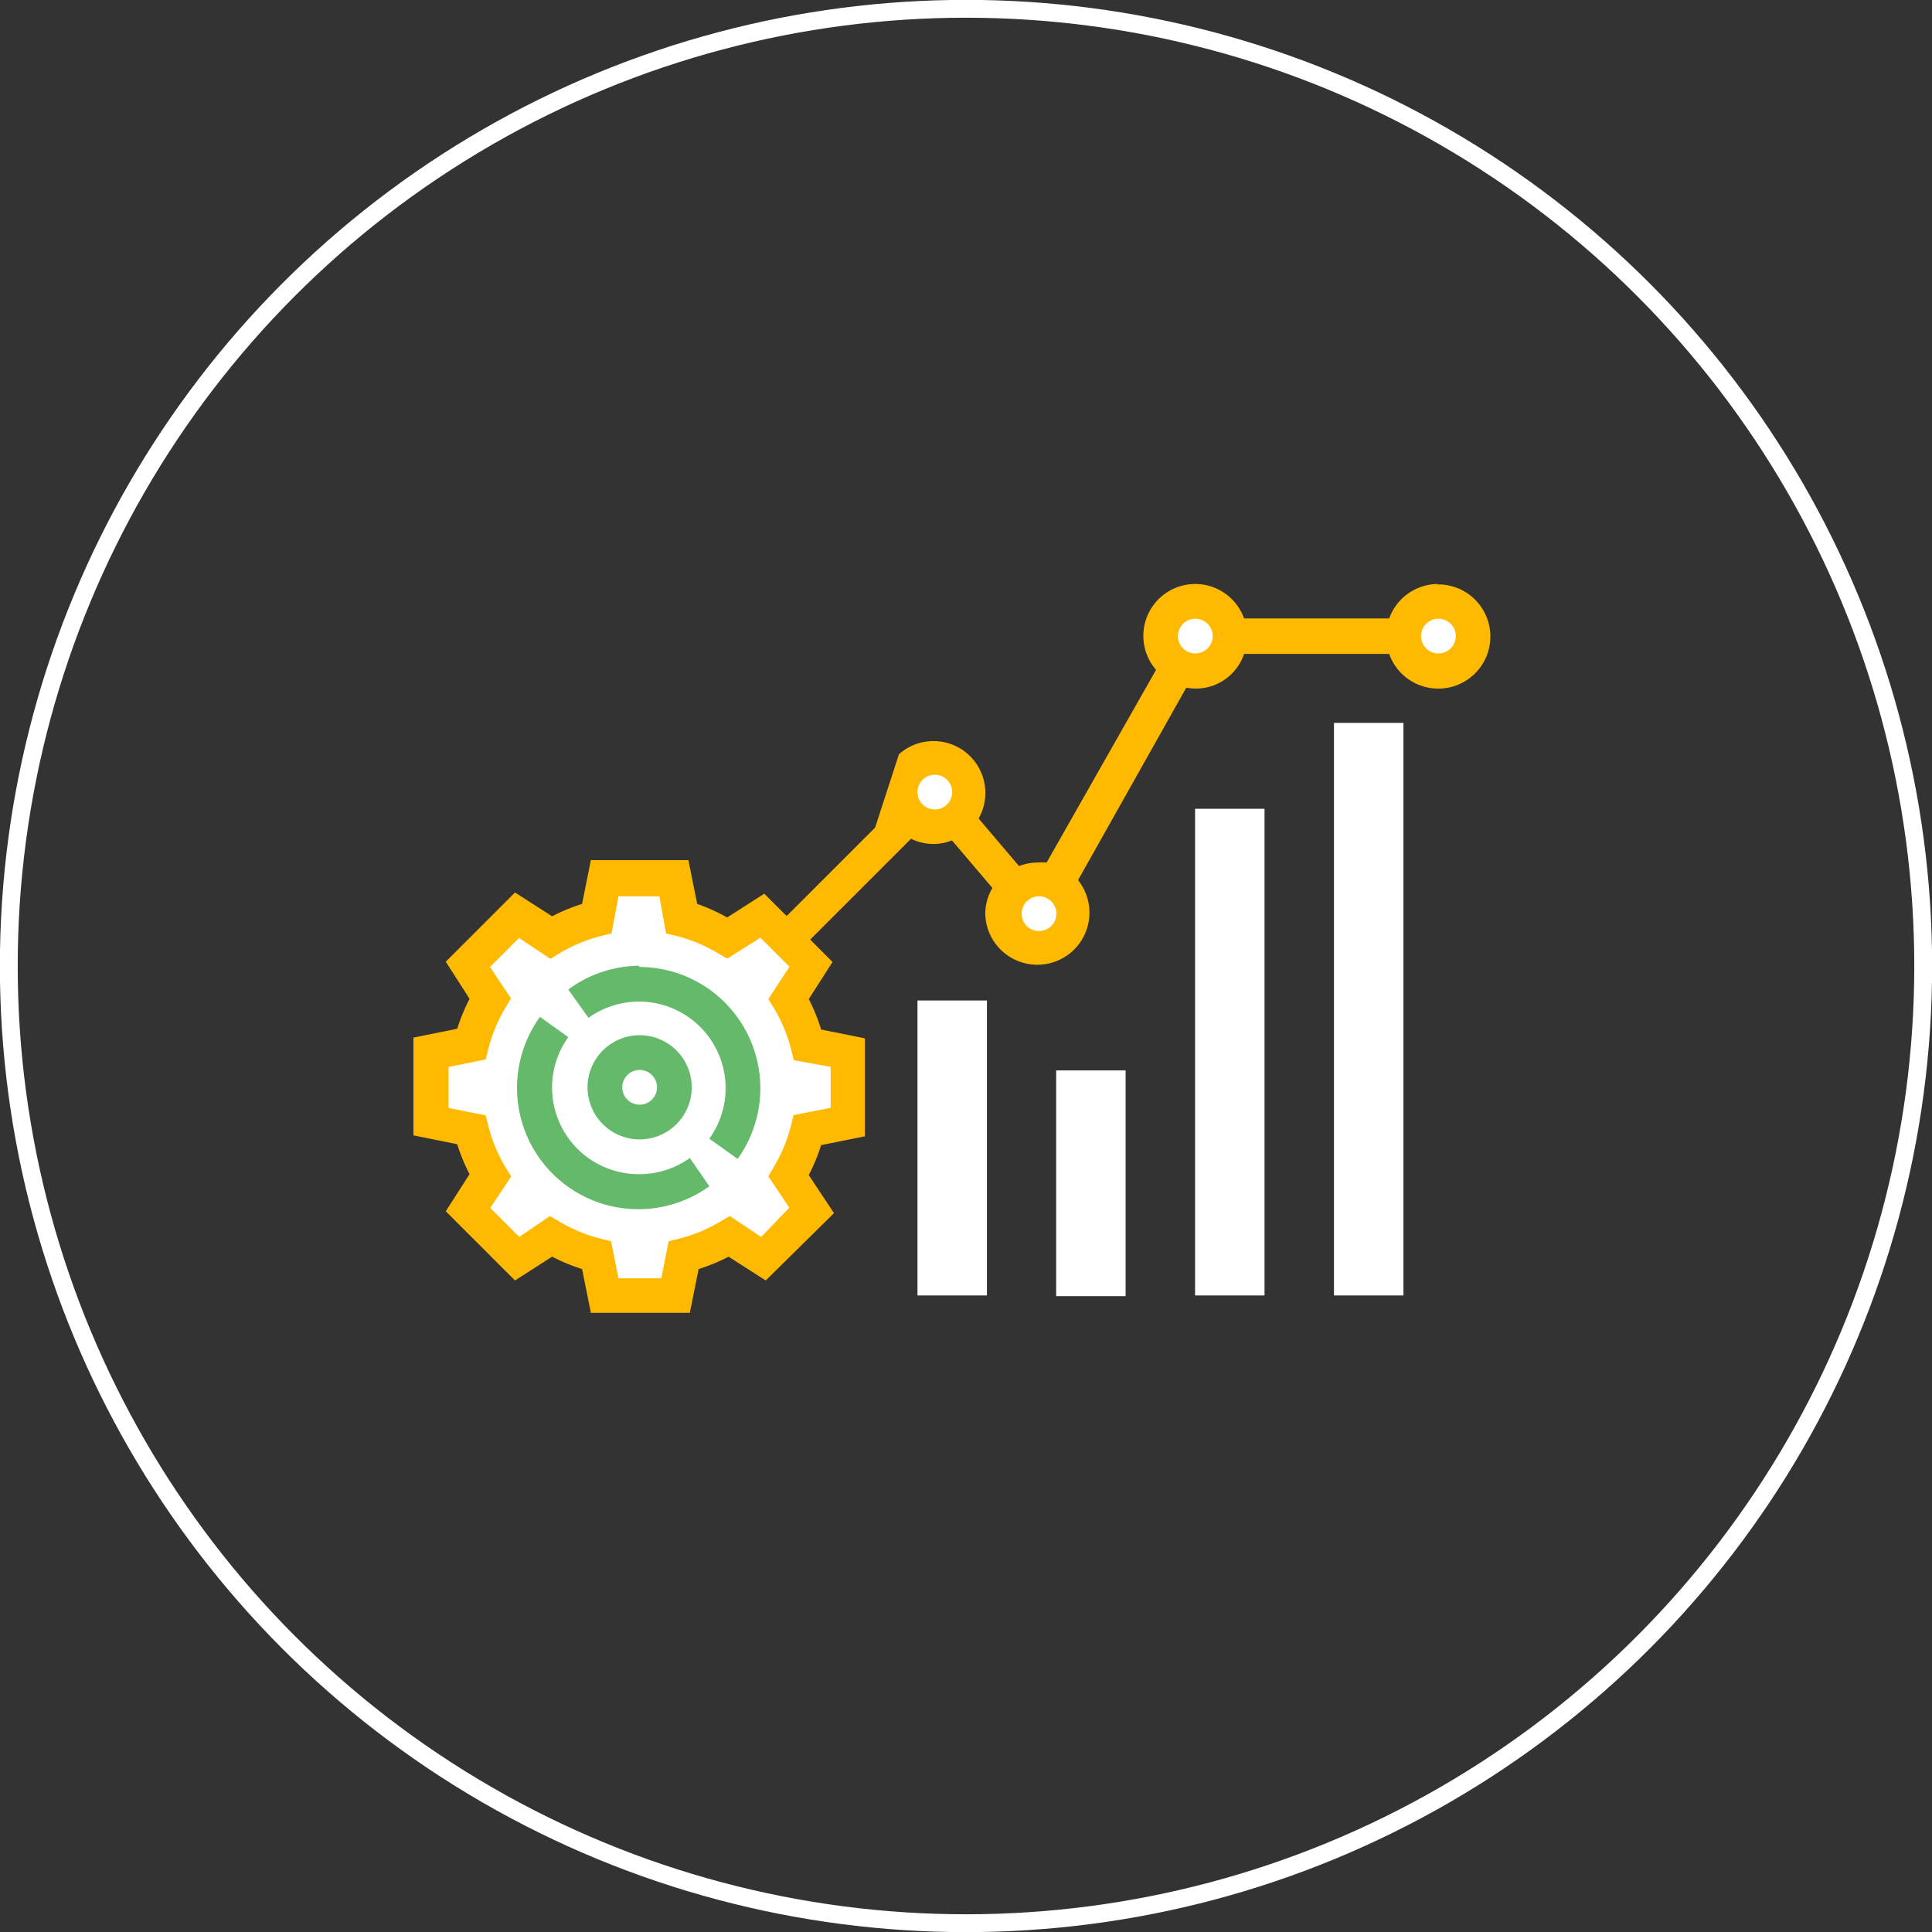
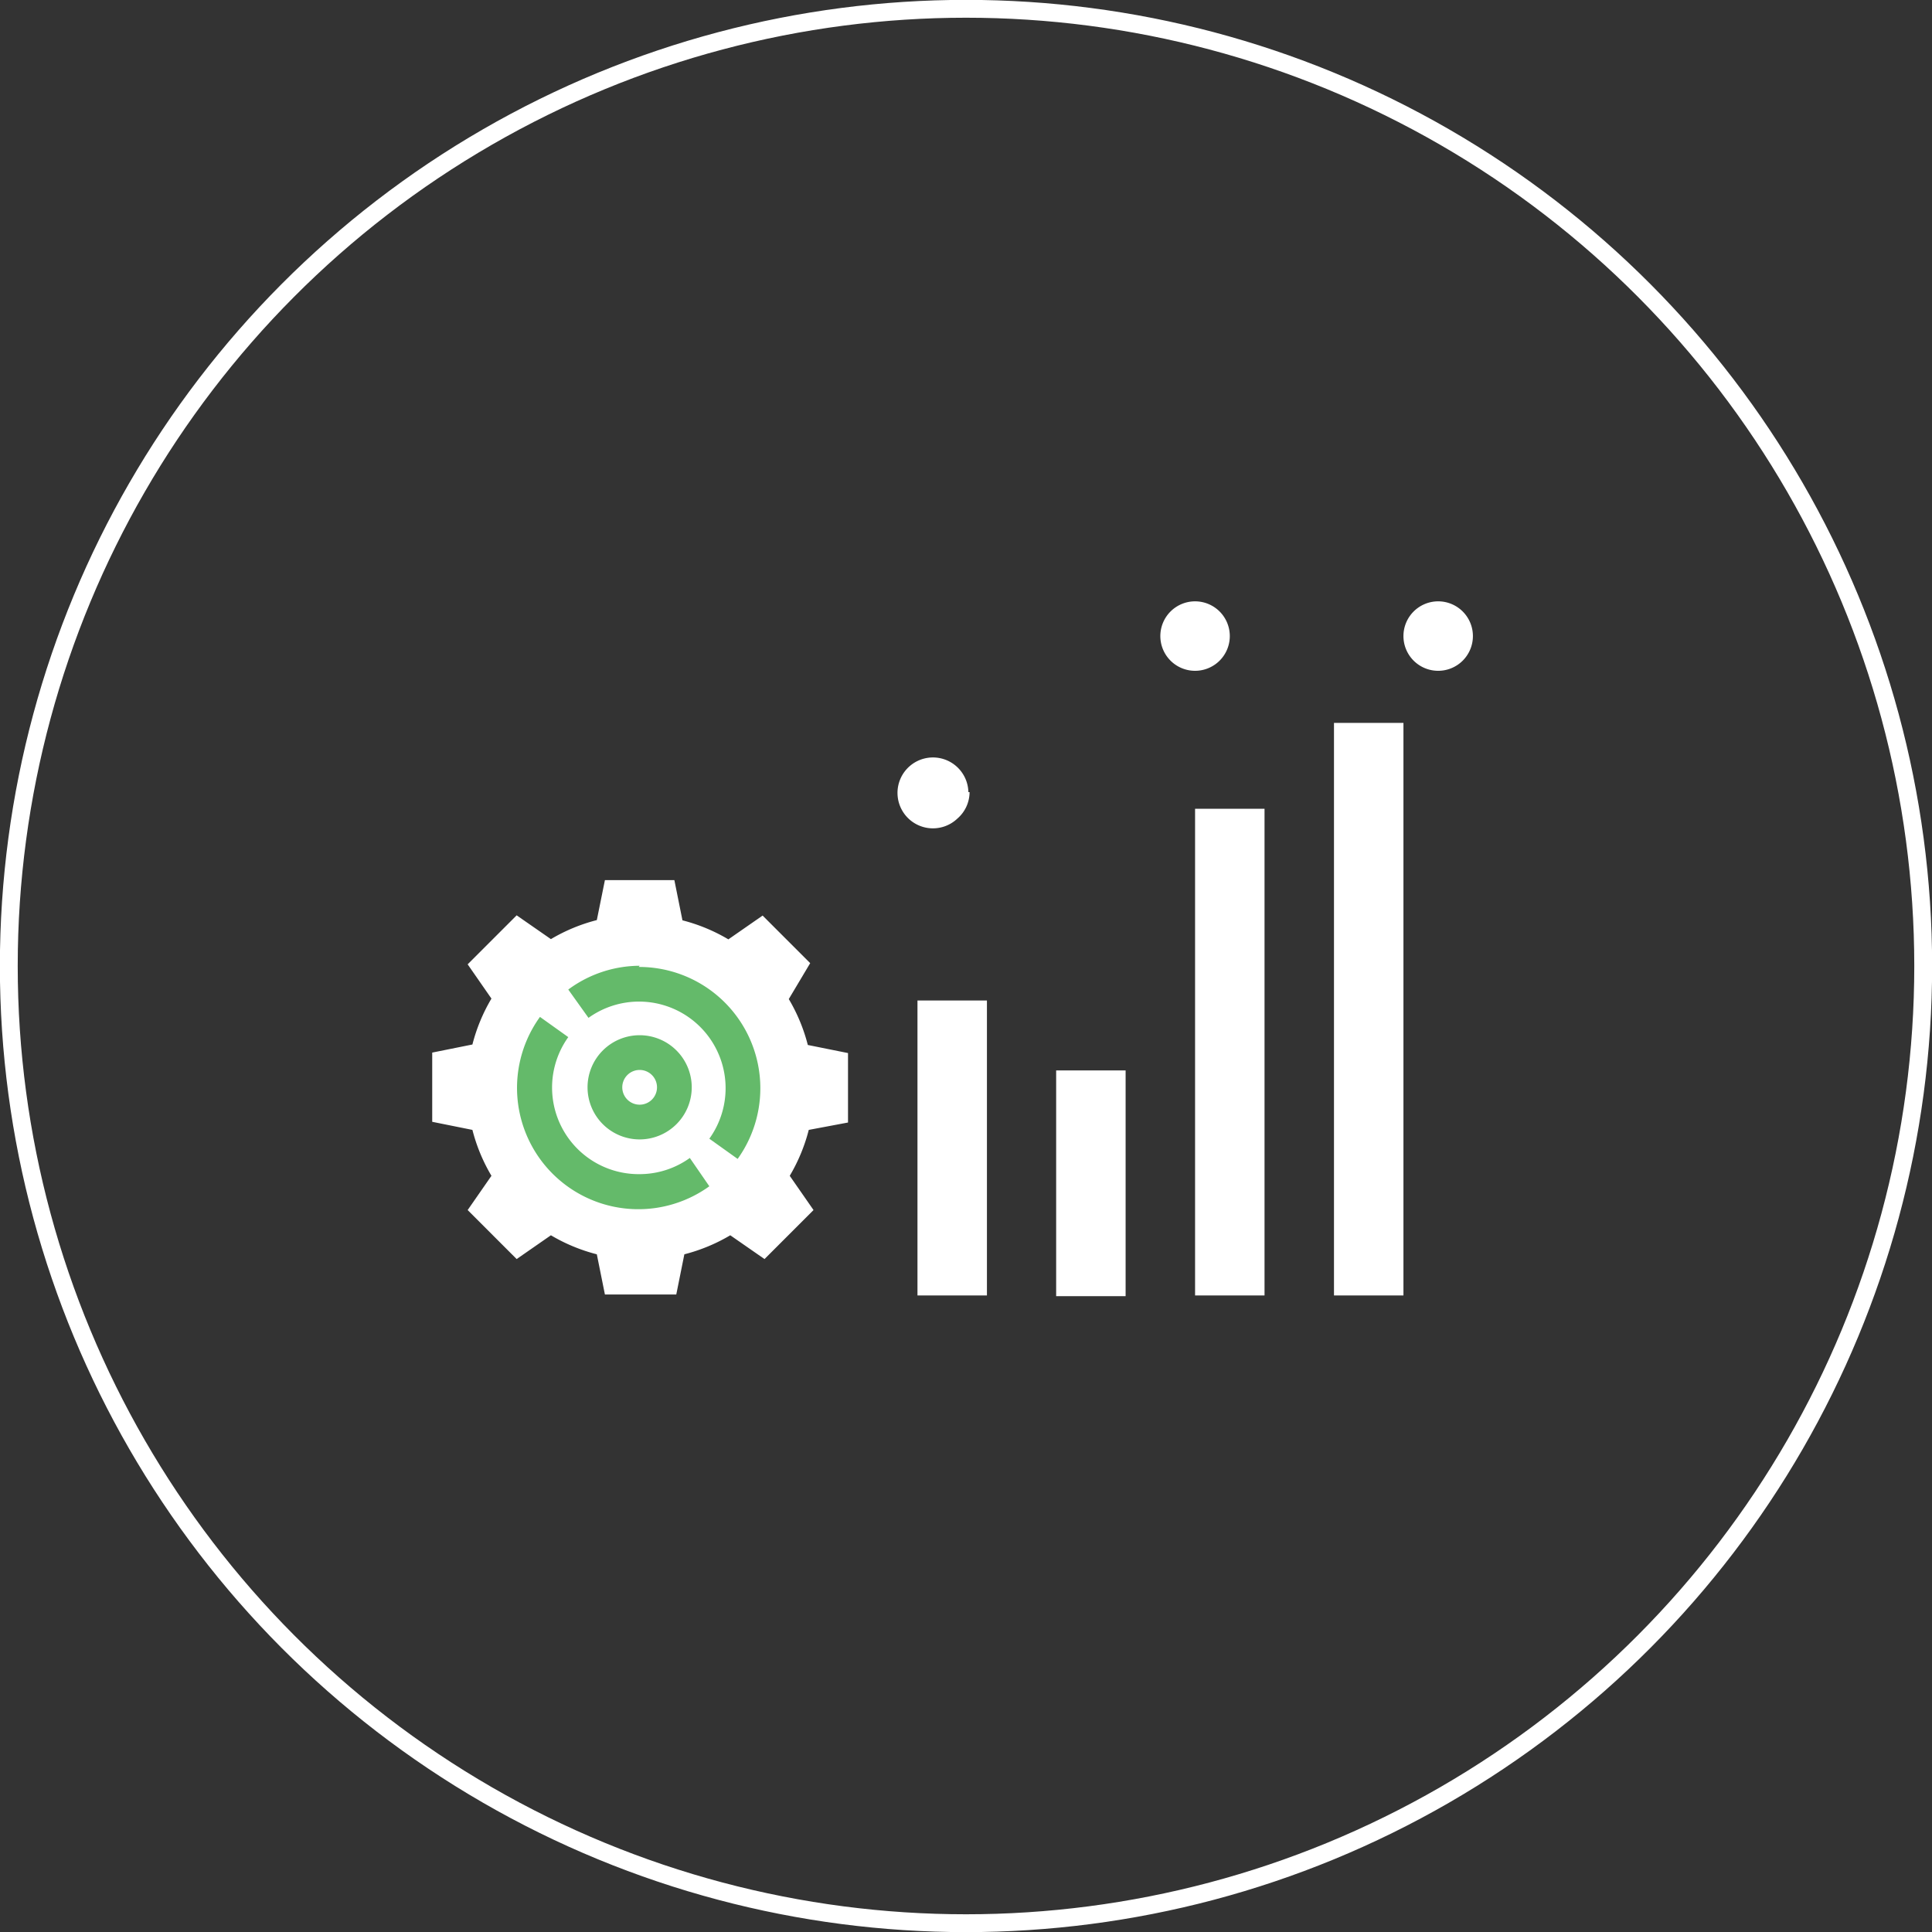
<svg xmlns="http://www.w3.org/2000/svg" id="Layer_1" data-name="Layer 1" viewBox="0 0 81.22 81.22">
  <rect x="0" y="0" width="81.22" height="81.22" fill="#333333" stroke="none" />
  <defs>
    <style>.cls-1{fill:#fff;}.cls-2{fill:none;stroke:#fff;stroke-miterlimit:10;stroke-width:0.75px;}.cls-3{fill:#64ba6a;}.cls-4{fill:#ffb900;}</style>
  </defs>
  <title>Advertising Account Performance Audit-6</title>
  <circle class="cls-1" cx="26.67" cy="45.83" r="5.52" />
  <g id="Layer_2" data-name="Layer 2">
    <g id="Layer_1-2" data-name="Layer 1-2">
      <circle class="cls-2" cx="40.61" cy="40.61" r="40.24" />
    </g>
  </g>
  <path class="cls-1" d="M56.08,30.39H59V54.46H56.08Z" />
  <path class="cls-1" d="M50.24,34h2.92V54.46H50.24Z" />
  <path class="cls-1" d="M44.4,45h2.92v9.49H44.4Z" />
  <path class="cls-1" d="M38.57,42.06h2.92v12.4H38.57Z" />
  <path class="cls-1" d="M61.92,26.74a1.46,1.46,0,1,1-1.46-1.46h0A1.46,1.46,0,0,1,61.92,26.74Z" />
  <path class="cls-1" d="M51.7,26.74a1.46,1.46,0,1,1-1.46-1.46h0A1.46,1.46,0,0,1,51.7,26.74Z" />
-   <path class="cls-1" d="M43.67,37a1.46,1.46,0,1,1-1,.35A1.46,1.46,0,0,1,43.67,37Z" />
  <path class="cls-1" d="M40.76,33.3a1.47,1.47,0,0,1-.51,1.11,1.49,1.49,0,1,1,.46-1.11h0Z" />
  <path class="cls-1" d="M33.16,42a7.35,7.35,0,0,1,.8,1.93l1.69.34v2.92L34,47.5a7.35,7.35,0,0,1-.8,1.93l1,1.44-2.06,2.06-1.44-1a7.35,7.35,0,0,1-1.93.8l-.34,1.69h-3l-.34-1.69a7.35,7.35,0,0,1-1.93-.8l-1.44,1-2.06-2.06,1-1.44a7.35,7.35,0,0,1-.8-1.93l-1.69-.34V44.25l1.69-.34a7.35,7.35,0,0,1,.8-1.93l-1-1.44,2.06-2.06,1.44,1a7.35,7.35,0,0,1,1.93-.8L25.43,37h2.92l.34,1.69a7.35,7.35,0,0,1,1.93.8l1.44-1,1,1,1,1Zm-1.89,3.72a4.38,4.38,0,1,0-4.38,4.38,4.38,4.38,0,0,0,4.38-4.38Z" />
  <path class="cls-3" d="M26.89,40.6a5.07,5.07,0,0,0-3,1l.85,1.19a3.64,3.64,0,0,1,5.08,5.08l1.19.85a5.1,5.1,0,0,0-4.16-8.07Z" />
  <path class="cls-3" d="M26.89,49.36a3.64,3.64,0,0,1-3-5.76l-1.19-.85a5.1,5.1,0,0,0,7.12,7.12L29,48.68A3.62,3.62,0,0,1,26.89,49.36Z" />
-   <path class="cls-4" d="M60.46,24.55A2.19,2.19,0,0,0,58.4,26H52.3a2.18,2.18,0,1,0-3.7,2.16L44,36.26a2.13,2.13,0,0,0-.37,0,2.17,2.17,0,0,0-.79.15l-1.7-2a2.18,2.18,0,0,0-3.35-2.7l-1,3.08-3.72,3.72-.94-.94-1.56,1A8,8,0,0,0,29.31,38l-.37-1.84h-4.1L24.47,38a7.91,7.91,0,0,0-1.26.52l-1.56-1-2.91,2.91,1,1.56a8,8,0,0,0-.52,1.26l-1.84.37v4.11l1.84.37a7.91,7.91,0,0,0,.52,1.26l-1,1.56,2.91,2.91,1.56-1a8,8,0,0,0,1.26.52l.37,1.84H29l.37-1.84a7.91,7.91,0,0,0,1.26-.52l1.56,1L35.06,51,34,49.4a8,8,0,0,0,.52-1.26l1.84-.37V43.65l-1.84-.37A7.91,7.91,0,0,0,34,42l1-1.56-.94-.94,4.24-4.24a2.11,2.11,0,0,0,1.72.07l1.7,2a2.16,2.16,0,0,0-.3,1.08A2.19,2.19,0,1,0,45.32,37l4.55-8.09a2.14,2.14,0,0,0,2.43-1.42h6.1a2.19,2.19,0,1,0,2-2.92ZM34.92,44.85v1.72l-1.56.31-.11.45a6.54,6.54,0,0,1-.72,1.73l-.23.39.88,1.32L32,52l-1.32-.88-.39.23a6.52,6.52,0,0,1-1.73.72l-.45.11-.31,1.56H26l-.31-1.56-.45-.11a6.54,6.54,0,0,1-1.73-.72l-.39-.23L21.83,52l-1.22-1.22.88-1.32-.24-.39a6.52,6.52,0,0,1-.72-1.73l-.11-.45-1.56-.31V44.85l1.56-.31.11-.45a6.54,6.54,0,0,1,.72-1.73l.23-.39-.88-1.32,1.22-1.22,1.32.88.39-.24a6.52,6.52,0,0,1,1.73-.72l.45-.11L26,37.68h1.72L28,39.24l.45.11a6.54,6.54,0,0,1,1.73.72l.39.23,1.4-.88,1.22,1.22L32.3,42l.24.39a6.52,6.52,0,0,1,.72,1.73l.11.45ZM38.57,33.3a.73.73,0,1,1,.73.73h0A.73.73,0,0,1,38.57,33.3Zm5.11,5.84a.73.73,0,1,1,.73-.73h0a.73.73,0,0,1-.73.73Zm6.57-11.67a.73.73,0,1,1,.73-.73h0a.73.73,0,0,1-.73.73Zm10.22,0a.73.73,0,1,1,.73-.73h0a.73.73,0,0,1-.73.73Z" />
  <path class="cls-3" d="M29.08,45.71a2.19,2.19,0,1,0-2.19,2.19h0A2.19,2.19,0,0,0,29.08,45.71Zm-2.92,0a.73.73,0,1,1,.73.73h0A.73.73,0,0,1,26.16,45.71Z" />
</svg>